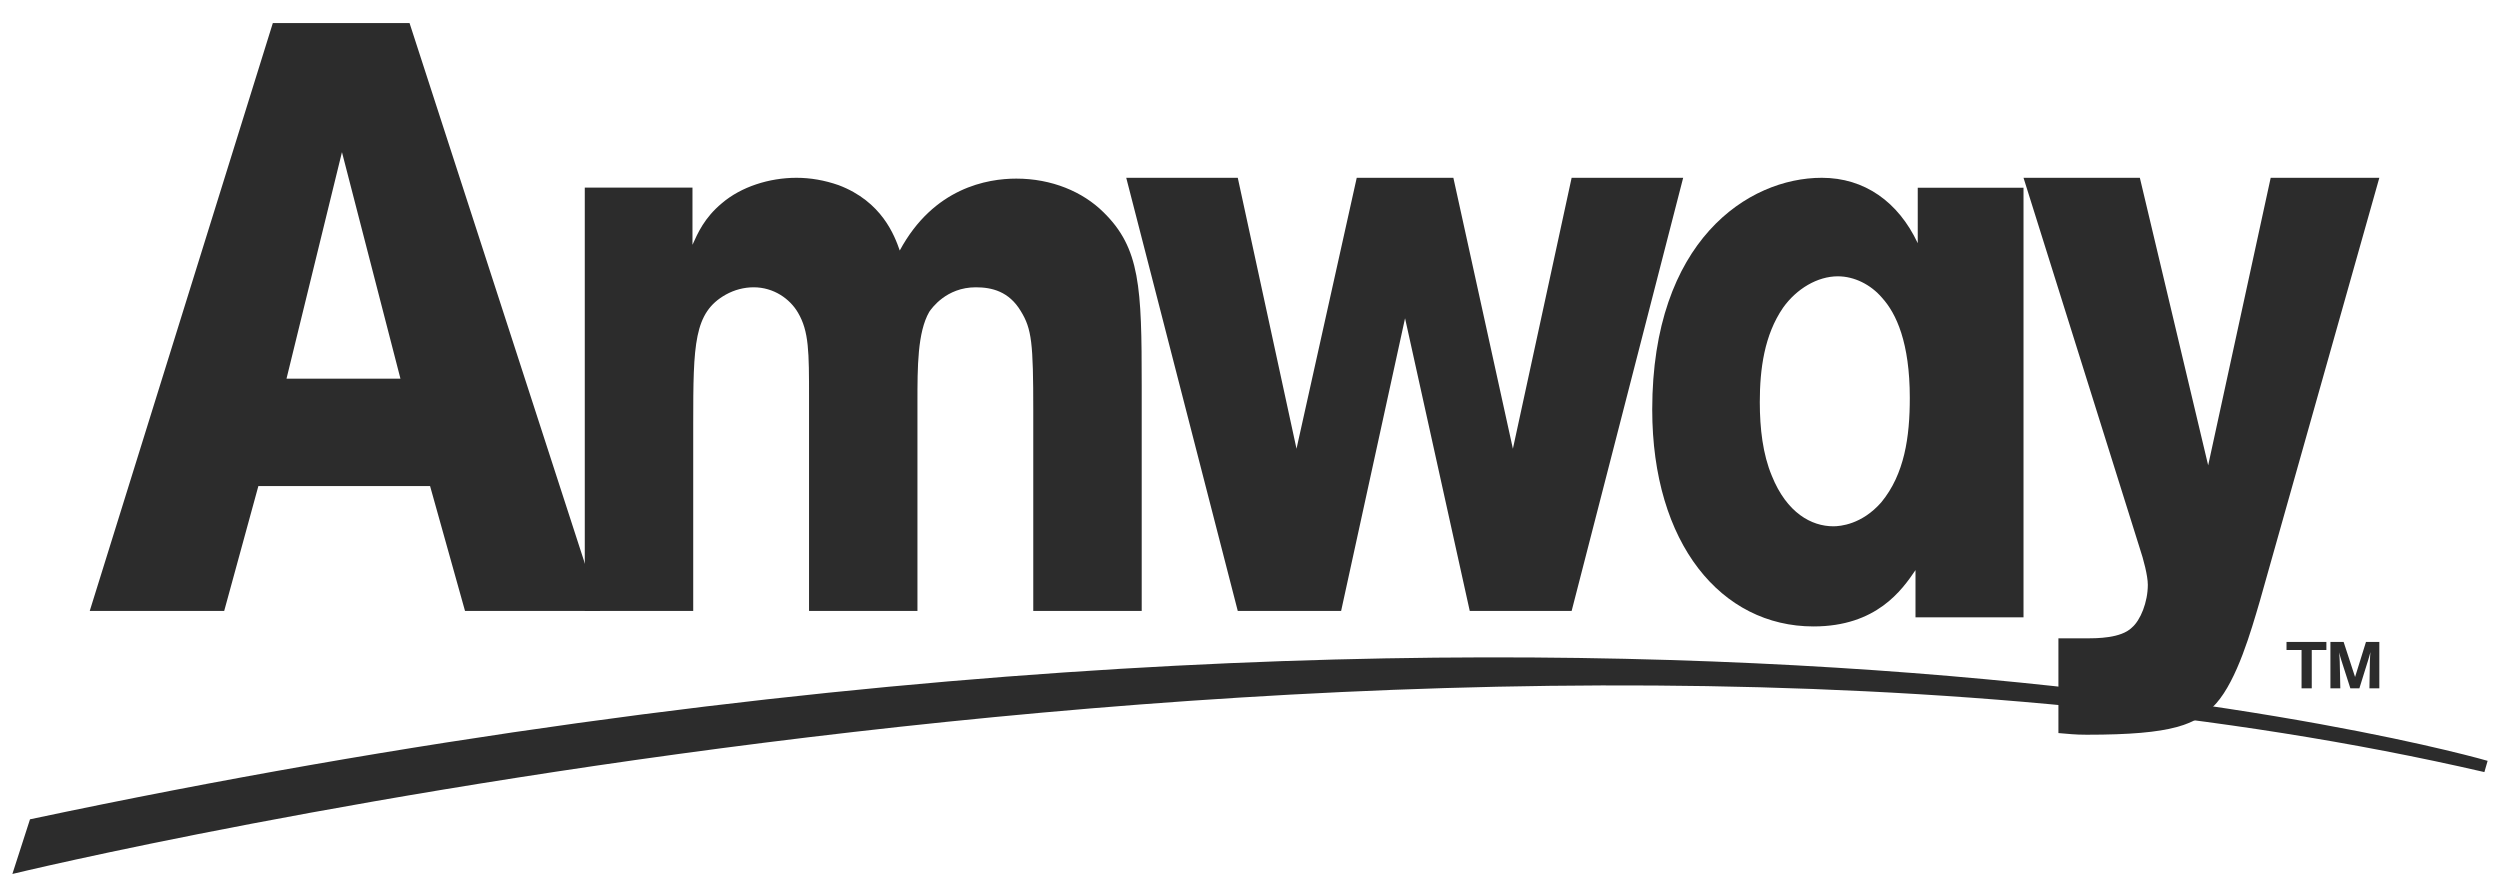
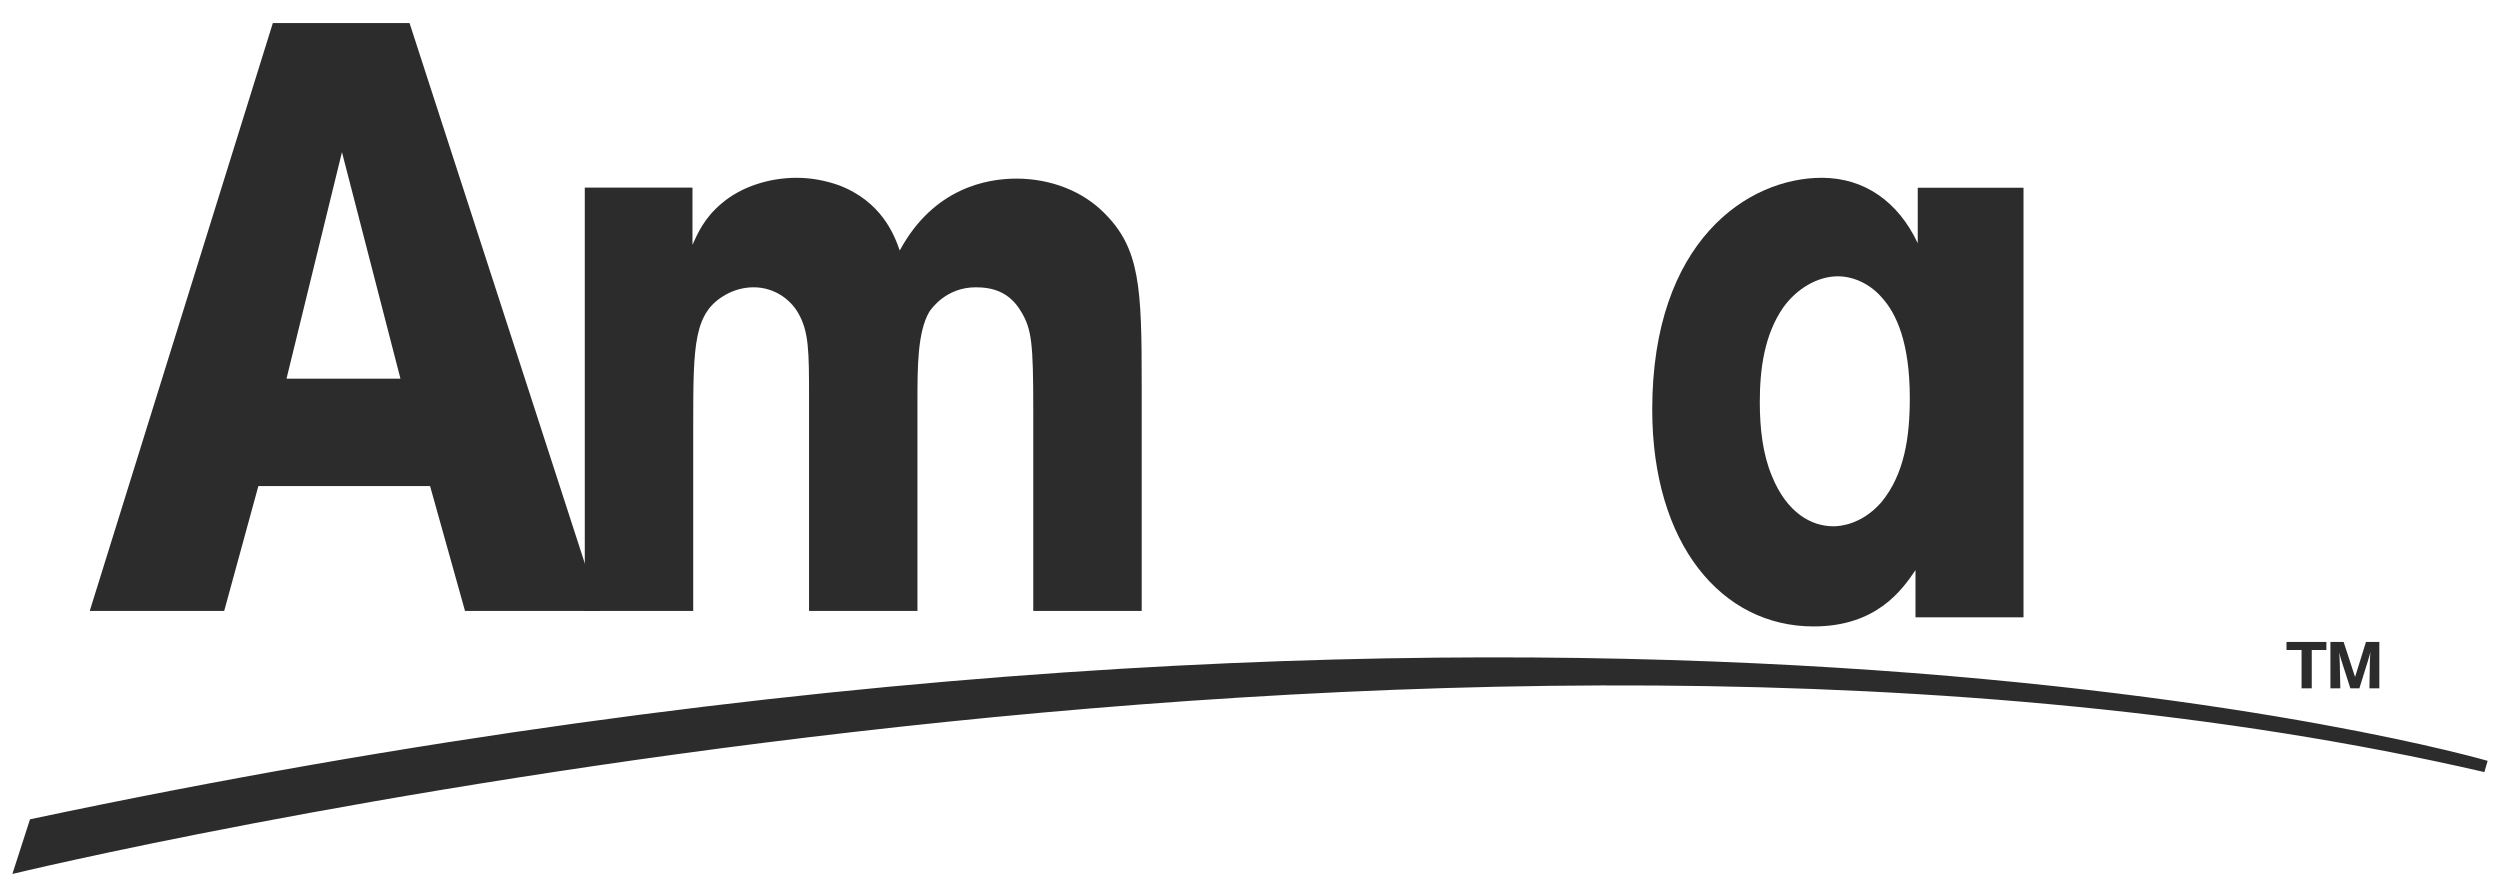
<svg xmlns="http://www.w3.org/2000/svg" width="101" height="36" viewBox="0 0 101 36" fill="none">
  <g clip-path="url(#clip0_3747_19469)">
    <path fill-rule="evenodd" clip-rule="evenodd" d="M0.5 35.308C0.5 35.308 57.867 21.379 100.369 31.192L100.5 30.738C100.5 30.738 63.414 19.914 1.212 33.1L0.5 35.308Z" fill="#2C2C2C" />
    <path fill-rule="evenodd" clip-rule="evenodd" d="M27.976 7.579V9.89C28.185 9.428 28.453 8.8 29.168 8.207C29.943 7.546 31.075 7.183 32.178 7.183C32.744 7.183 33.311 7.282 33.877 7.479C35.635 8.141 36.142 9.527 36.35 10.121C37.721 7.579 39.897 7.216 41.059 7.216C42.489 7.216 43.741 7.745 44.576 8.57C46.065 10.023 46.125 11.607 46.125 15.569V24.683H41.744V16.593C41.744 13.852 41.685 13.291 41.238 12.565C40.761 11.773 40.075 11.607 39.42 11.607C38.228 11.607 37.632 12.466 37.542 12.598C37.065 13.423 37.065 14.843 37.065 16.23V24.683H32.685V16.064C32.685 14.216 32.685 13.39 32.238 12.63C31.91 12.069 31.254 11.607 30.45 11.607C30.062 11.607 29.675 11.706 29.317 11.905C28.035 12.63 28.006 13.886 28.006 17.121V24.683H23.625V7.579H27.976Z" fill="#2C2C2C" />
-     <path fill-rule="evenodd" clip-rule="evenodd" d="M63.494 7.183H68L63.494 24.683H59.378L56.764 12.858L54.181 24.683H50.006L45.5 7.183H50.006L52.379 18.129L54.812 7.183H58.716L61.121 18.129L63.494 7.183Z" fill="#2C2C2C" />
    <path fill-rule="evenodd" clip-rule="evenodd" d="M77.386 24.939H81.75V7.584H77.477V9.825C76.69 8.152 75.326 7.183 73.599 7.183C70.629 7.183 66.75 9.724 66.75 16.547C66.75 21.963 69.538 25.308 73.266 25.308C75.811 25.308 76.841 23.836 77.386 23.033V24.939ZM77.156 16.078C77.156 17.65 76.944 19.154 76.005 20.292C75.217 21.194 74.338 21.262 74.065 21.262C73.187 21.262 72.186 20.726 71.581 19.221C71.218 18.352 71.096 17.315 71.096 16.245C71.096 14.907 71.278 13.536 72.035 12.433C72.581 11.664 73.429 11.163 74.248 11.163C74.913 11.163 75.58 11.496 76.036 12.032C76.611 12.667 77.156 13.838 77.156 16.078Z" fill="#2C2C2C" />
-     <path fill-rule="evenodd" clip-rule="evenodd" d="M91.736 7.183H96.125L91.295 24.291C90.943 25.489 90.385 27.453 89.534 28.418C88.74 29.283 87.8 29.683 84.305 29.683C83.805 29.683 83.601 29.65 83.16 29.616V25.788H84.305C84.716 25.788 85.686 25.788 86.126 25.356C86.478 25.057 86.772 24.324 86.772 23.625C86.772 23.259 86.596 22.593 86.45 22.16L81.75 7.183H86.45L89.21 18.799L91.736 7.183Z" fill="#2C2C2C" />
    <path fill-rule="evenodd" clip-rule="evenodd" d="M11.022 0.933L3.625 24.683H9.057L10.438 19.637H17.375L18.787 24.683H24.25L16.546 0.933H11.022ZM13.815 6.147L16.178 15.297H11.575L13.815 6.147Z" fill="#2C2C2C" />
    <path fill-rule="evenodd" clip-rule="evenodd" d="M93.395 27.808H92.983V26.261H92.375V25.933H93.986V26.261H93.395V27.808ZM96.125 27.808H95.725L95.743 26.729C95.743 26.616 95.76 26.412 95.766 26.345C95.743 26.424 95.708 26.548 95.678 26.656L95.319 27.808H94.954L94.584 26.656C94.572 26.61 94.508 26.401 94.497 26.356C94.514 26.458 94.519 26.577 94.526 26.729L94.549 27.808H94.149V25.933H94.682L95.145 27.35L95.586 25.933H96.125V27.808Z" fill="#2C2C2C" />
  </g>
  <defs>
    <clipPath id="clip0_3747_19469">
      <rect width="100" height="35" fill="white" transform="translate(0.5 0.5)" />
    </clipPath>
  </defs>
</svg>